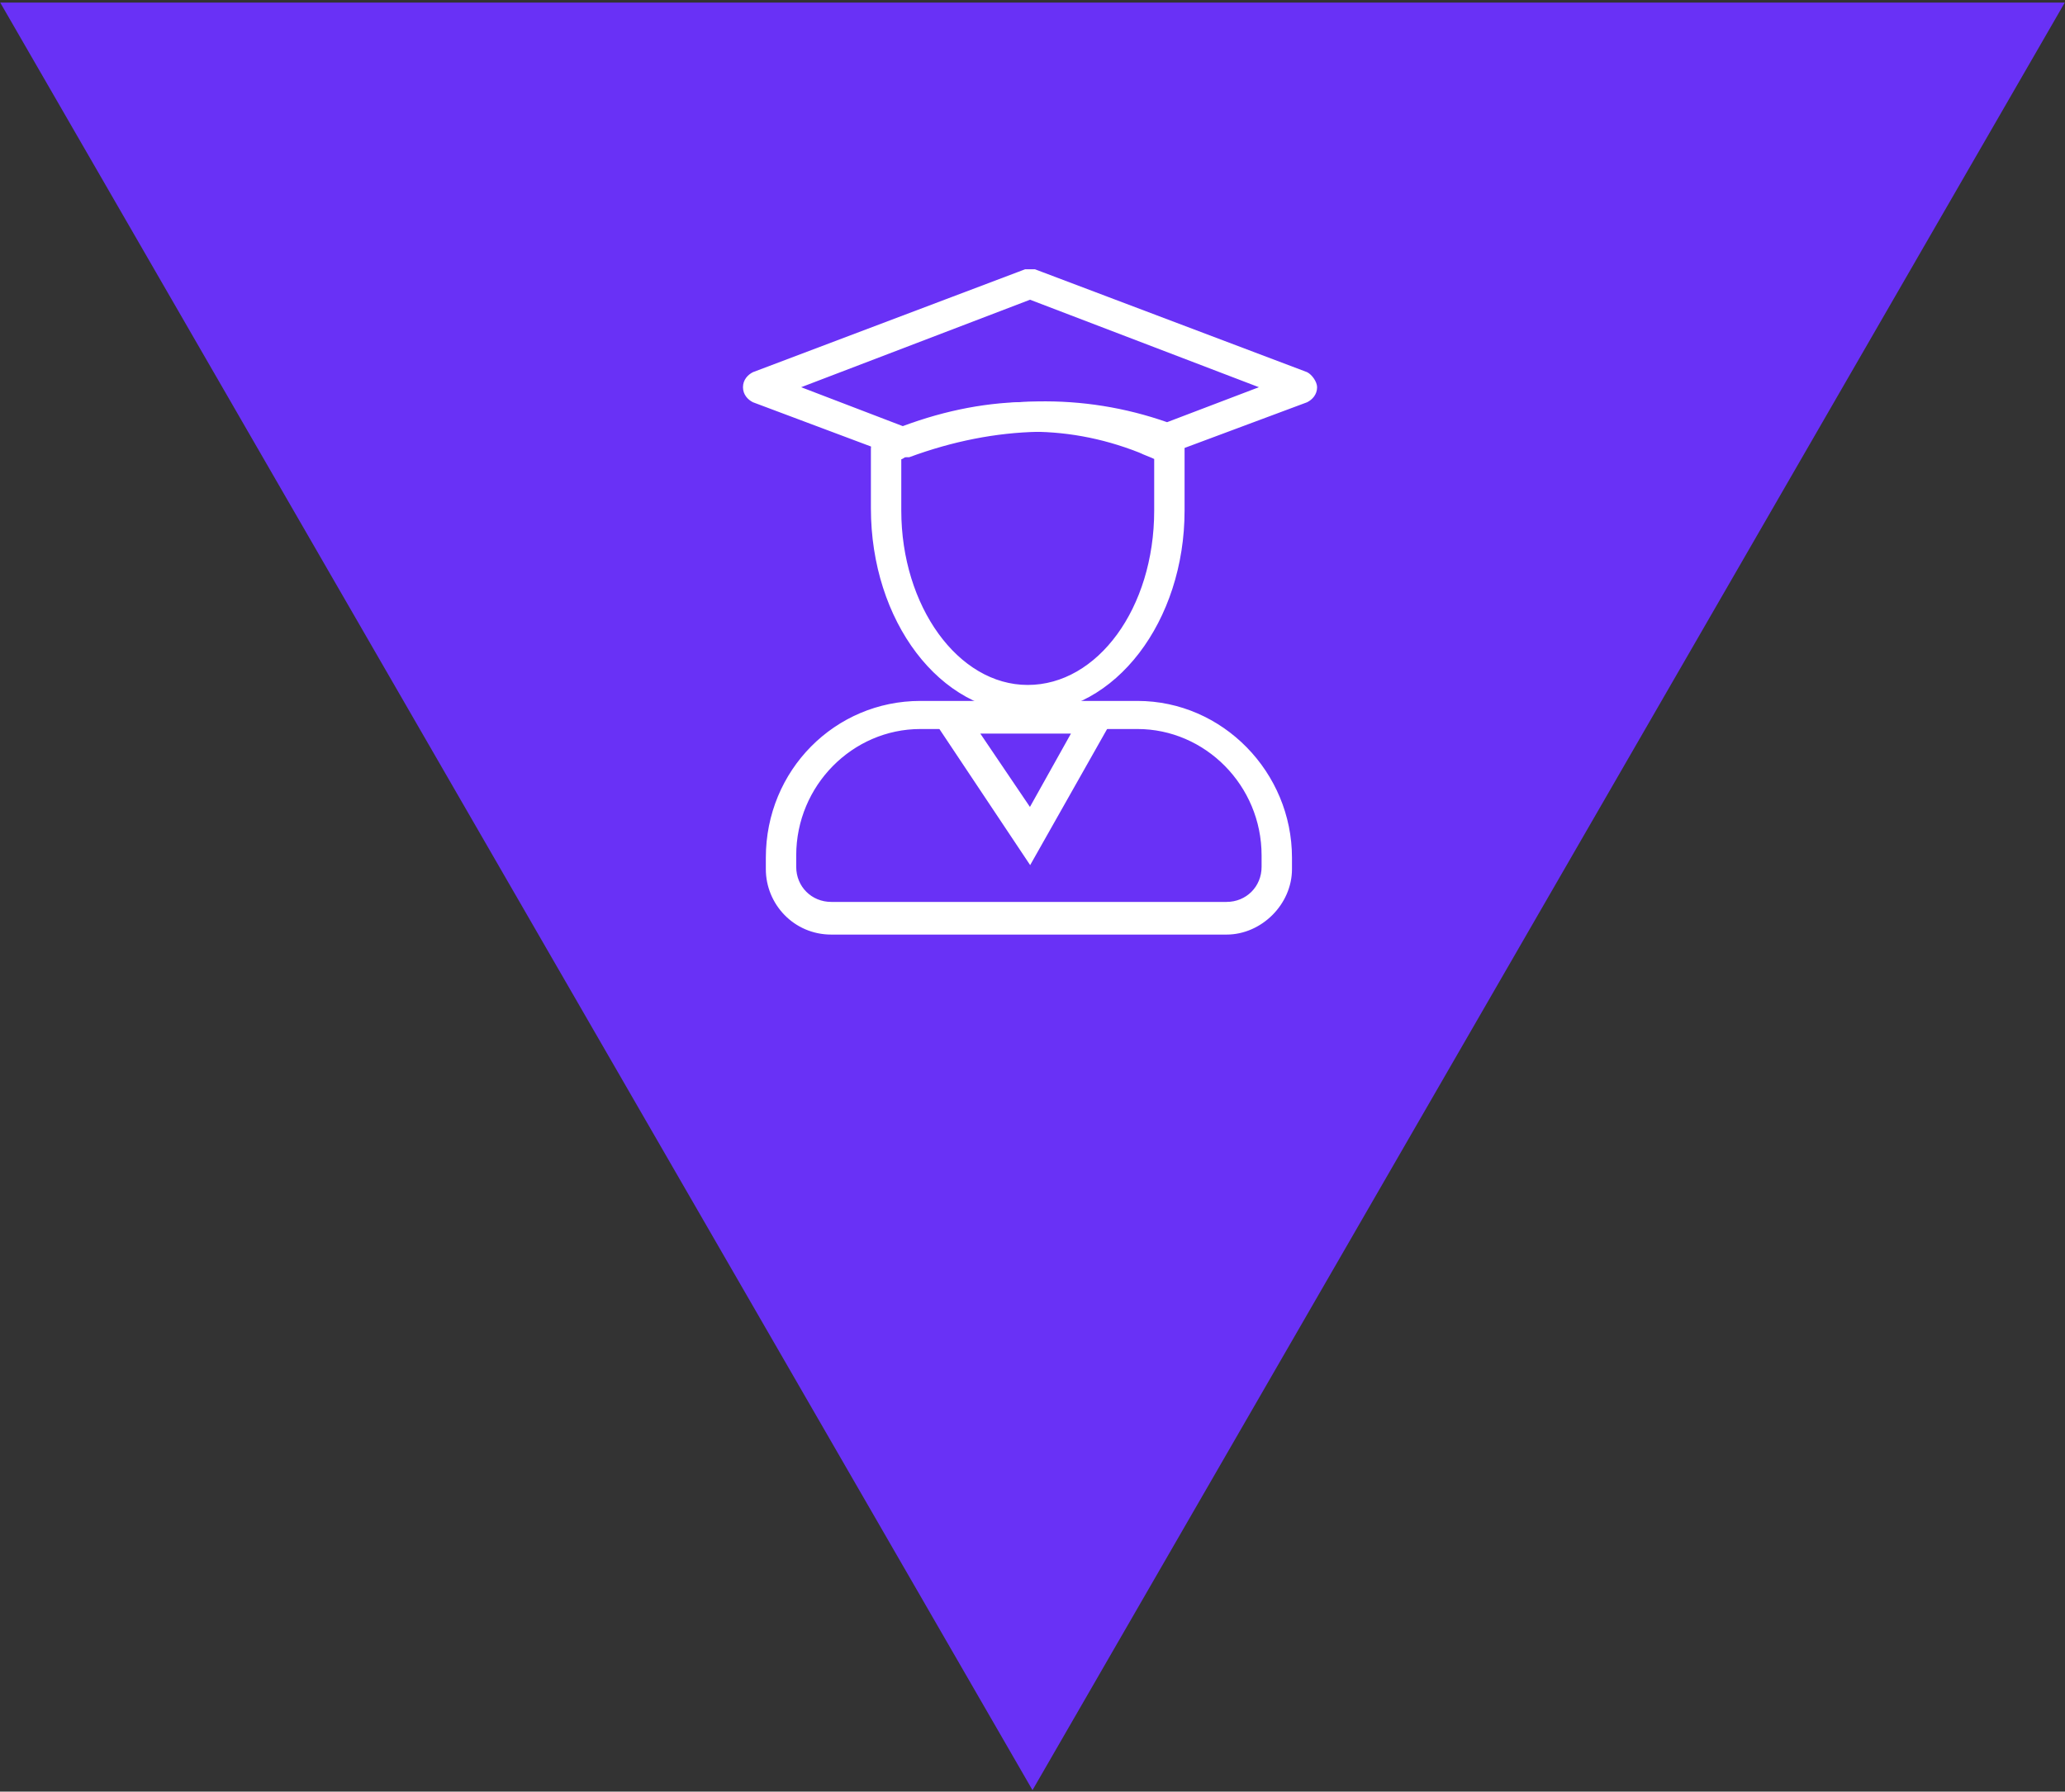
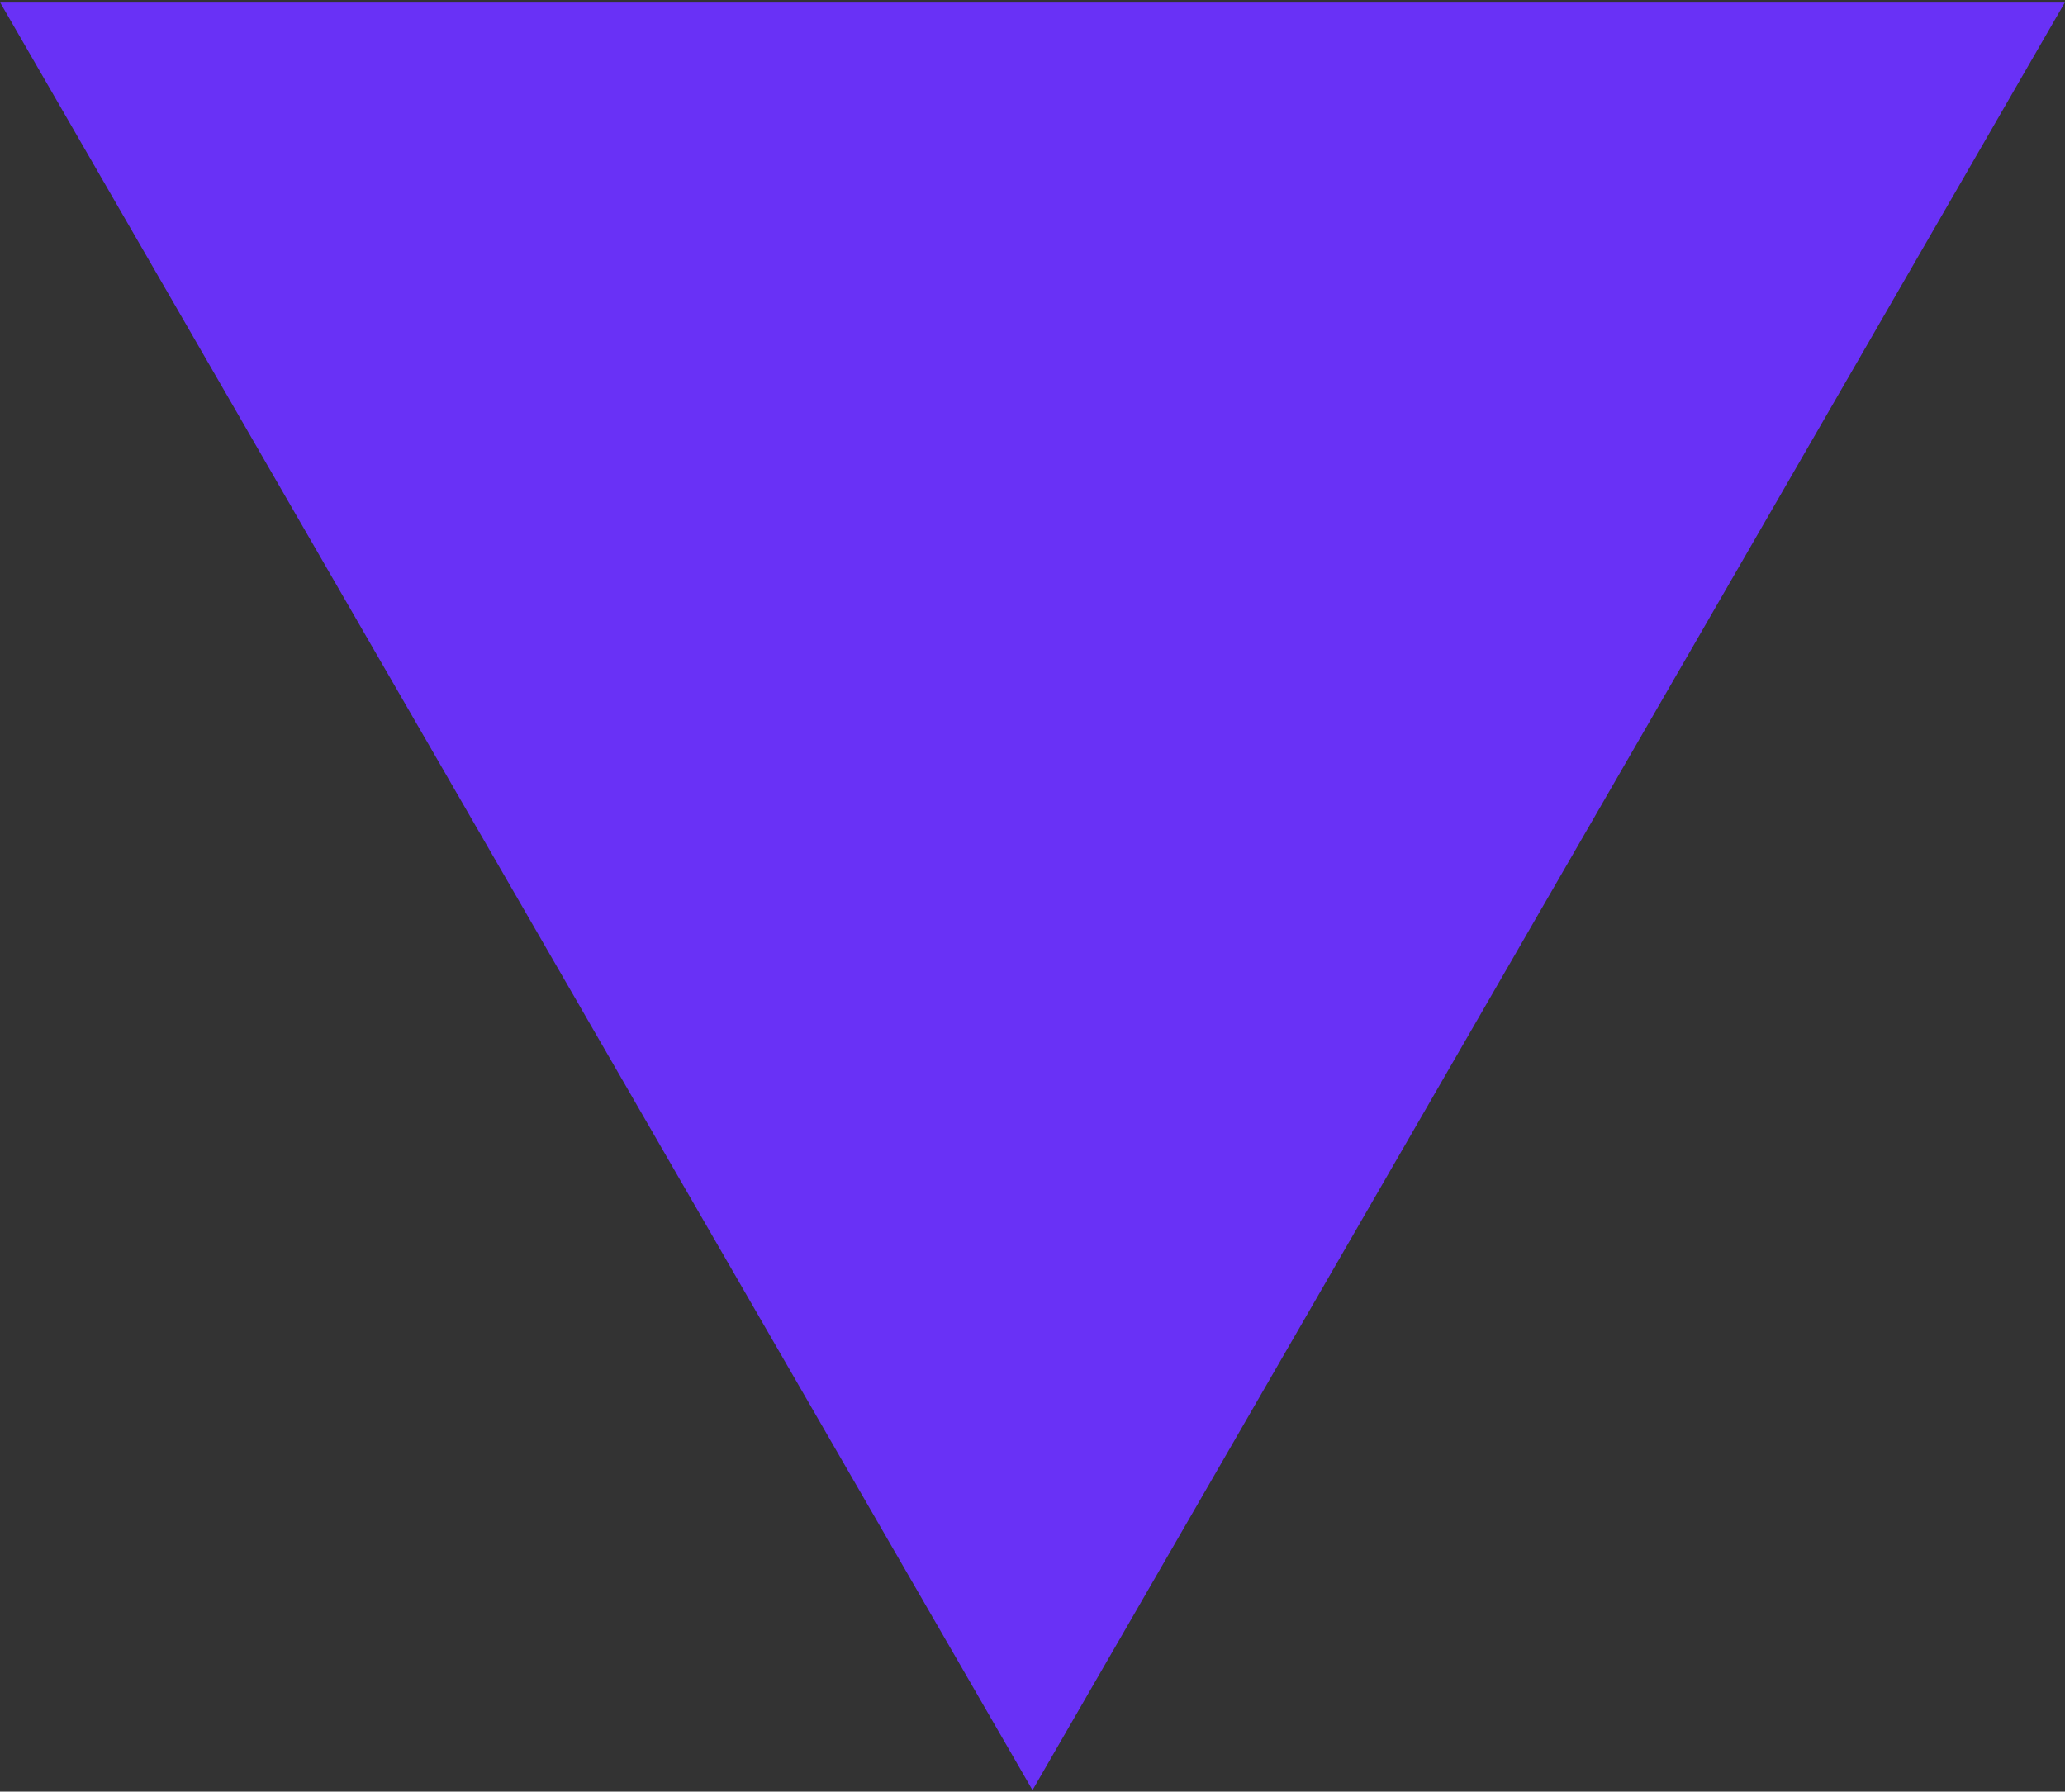
<svg xmlns="http://www.w3.org/2000/svg" width="348" height="302" viewBox="0 0 348 302" fill="none">
  <rect x="0" y="0" width="348" height="302" fill="#333333" stroke="none" />
  <path d="M174 301.749L0.038 0.437H347.962L174 301.749Z" fill="#6931F6" />
-   <path d="M206.697 157.285H140.091C133.931 157.285 129.311 152.28 129.311 146.505V144.58C129.311 129.95 140.861 118.399 155.106 118.399H191.682C205.927 118.399 217.478 130.335 217.478 144.58V146.505C217.478 152.28 212.472 157.285 206.697 157.285ZM155.106 122.634C143.556 122.634 133.931 132.26 133.931 144.195V146.12C133.931 149.585 136.626 152.28 140.091 152.28H206.697C210.162 152.28 212.857 149.585 212.857 146.12V144.195C212.857 132.26 203.232 122.634 191.682 122.634H155.106Z" fill="white" stroke="white" stroke-width="0.5" />
-   <path d="M173.588 145.35L155.878 118.785H188.604L173.588 145.35ZM164.733 123.405L173.588 136.495L180.904 123.405H164.733Z" fill="white" stroke="white" stroke-width="0.5" />
-   <path d="M173.197 119.941C158.567 119.941 147.017 104.541 147.017 85.676V75.665C147.017 74.895 147.402 73.74 148.557 73.355C149.327 72.97 150.097 72.97 150.867 72.585C165.497 66.81 179.742 66.425 193.603 71.815C195.143 72.2 196.683 72.97 198.223 73.74C198.993 74.125 199.378 74.895 199.378 75.665V86.061C199.378 104.541 187.828 119.941 173.197 119.941ZM151.637 77.206V86.061C151.637 102.231 161.262 115.706 173.197 115.706C185.132 115.706 194.758 102.616 194.758 86.061V77.206C193.988 76.82 192.833 76.436 192.063 76.05C179.357 71.045 166.267 71.43 152.407 76.82C152.407 76.82 152.022 77.206 151.637 77.206Z" fill="white" stroke="white" stroke-width="0.5" />
-   <path d="M152.41 76.82C152.025 76.82 152.025 76.82 151.64 76.82L126.999 67.579C126.229 67.195 125.459 66.424 125.459 65.269C125.459 64.115 126.229 63.344 126.999 62.959L172.815 45.634C173.2 45.634 173.97 45.634 174.355 45.634L220.171 62.959C220.941 63.344 221.711 64.499 221.711 65.269C221.711 66.424 220.941 67.195 220.171 67.579L197.456 76.05C197.071 76.05 196.301 76.435 195.916 76.05C182.44 71.045 167.81 71.43 153.18 76.82C153.18 76.82 152.795 76.82 152.41 76.82ZM134.314 65.269L152.41 72.2C167.425 66.809 182.44 66.424 196.686 71.43L212.856 65.269L173.585 50.254L134.314 65.269Z" fill="white" stroke="white" stroke-width="0.5" />
</svg>